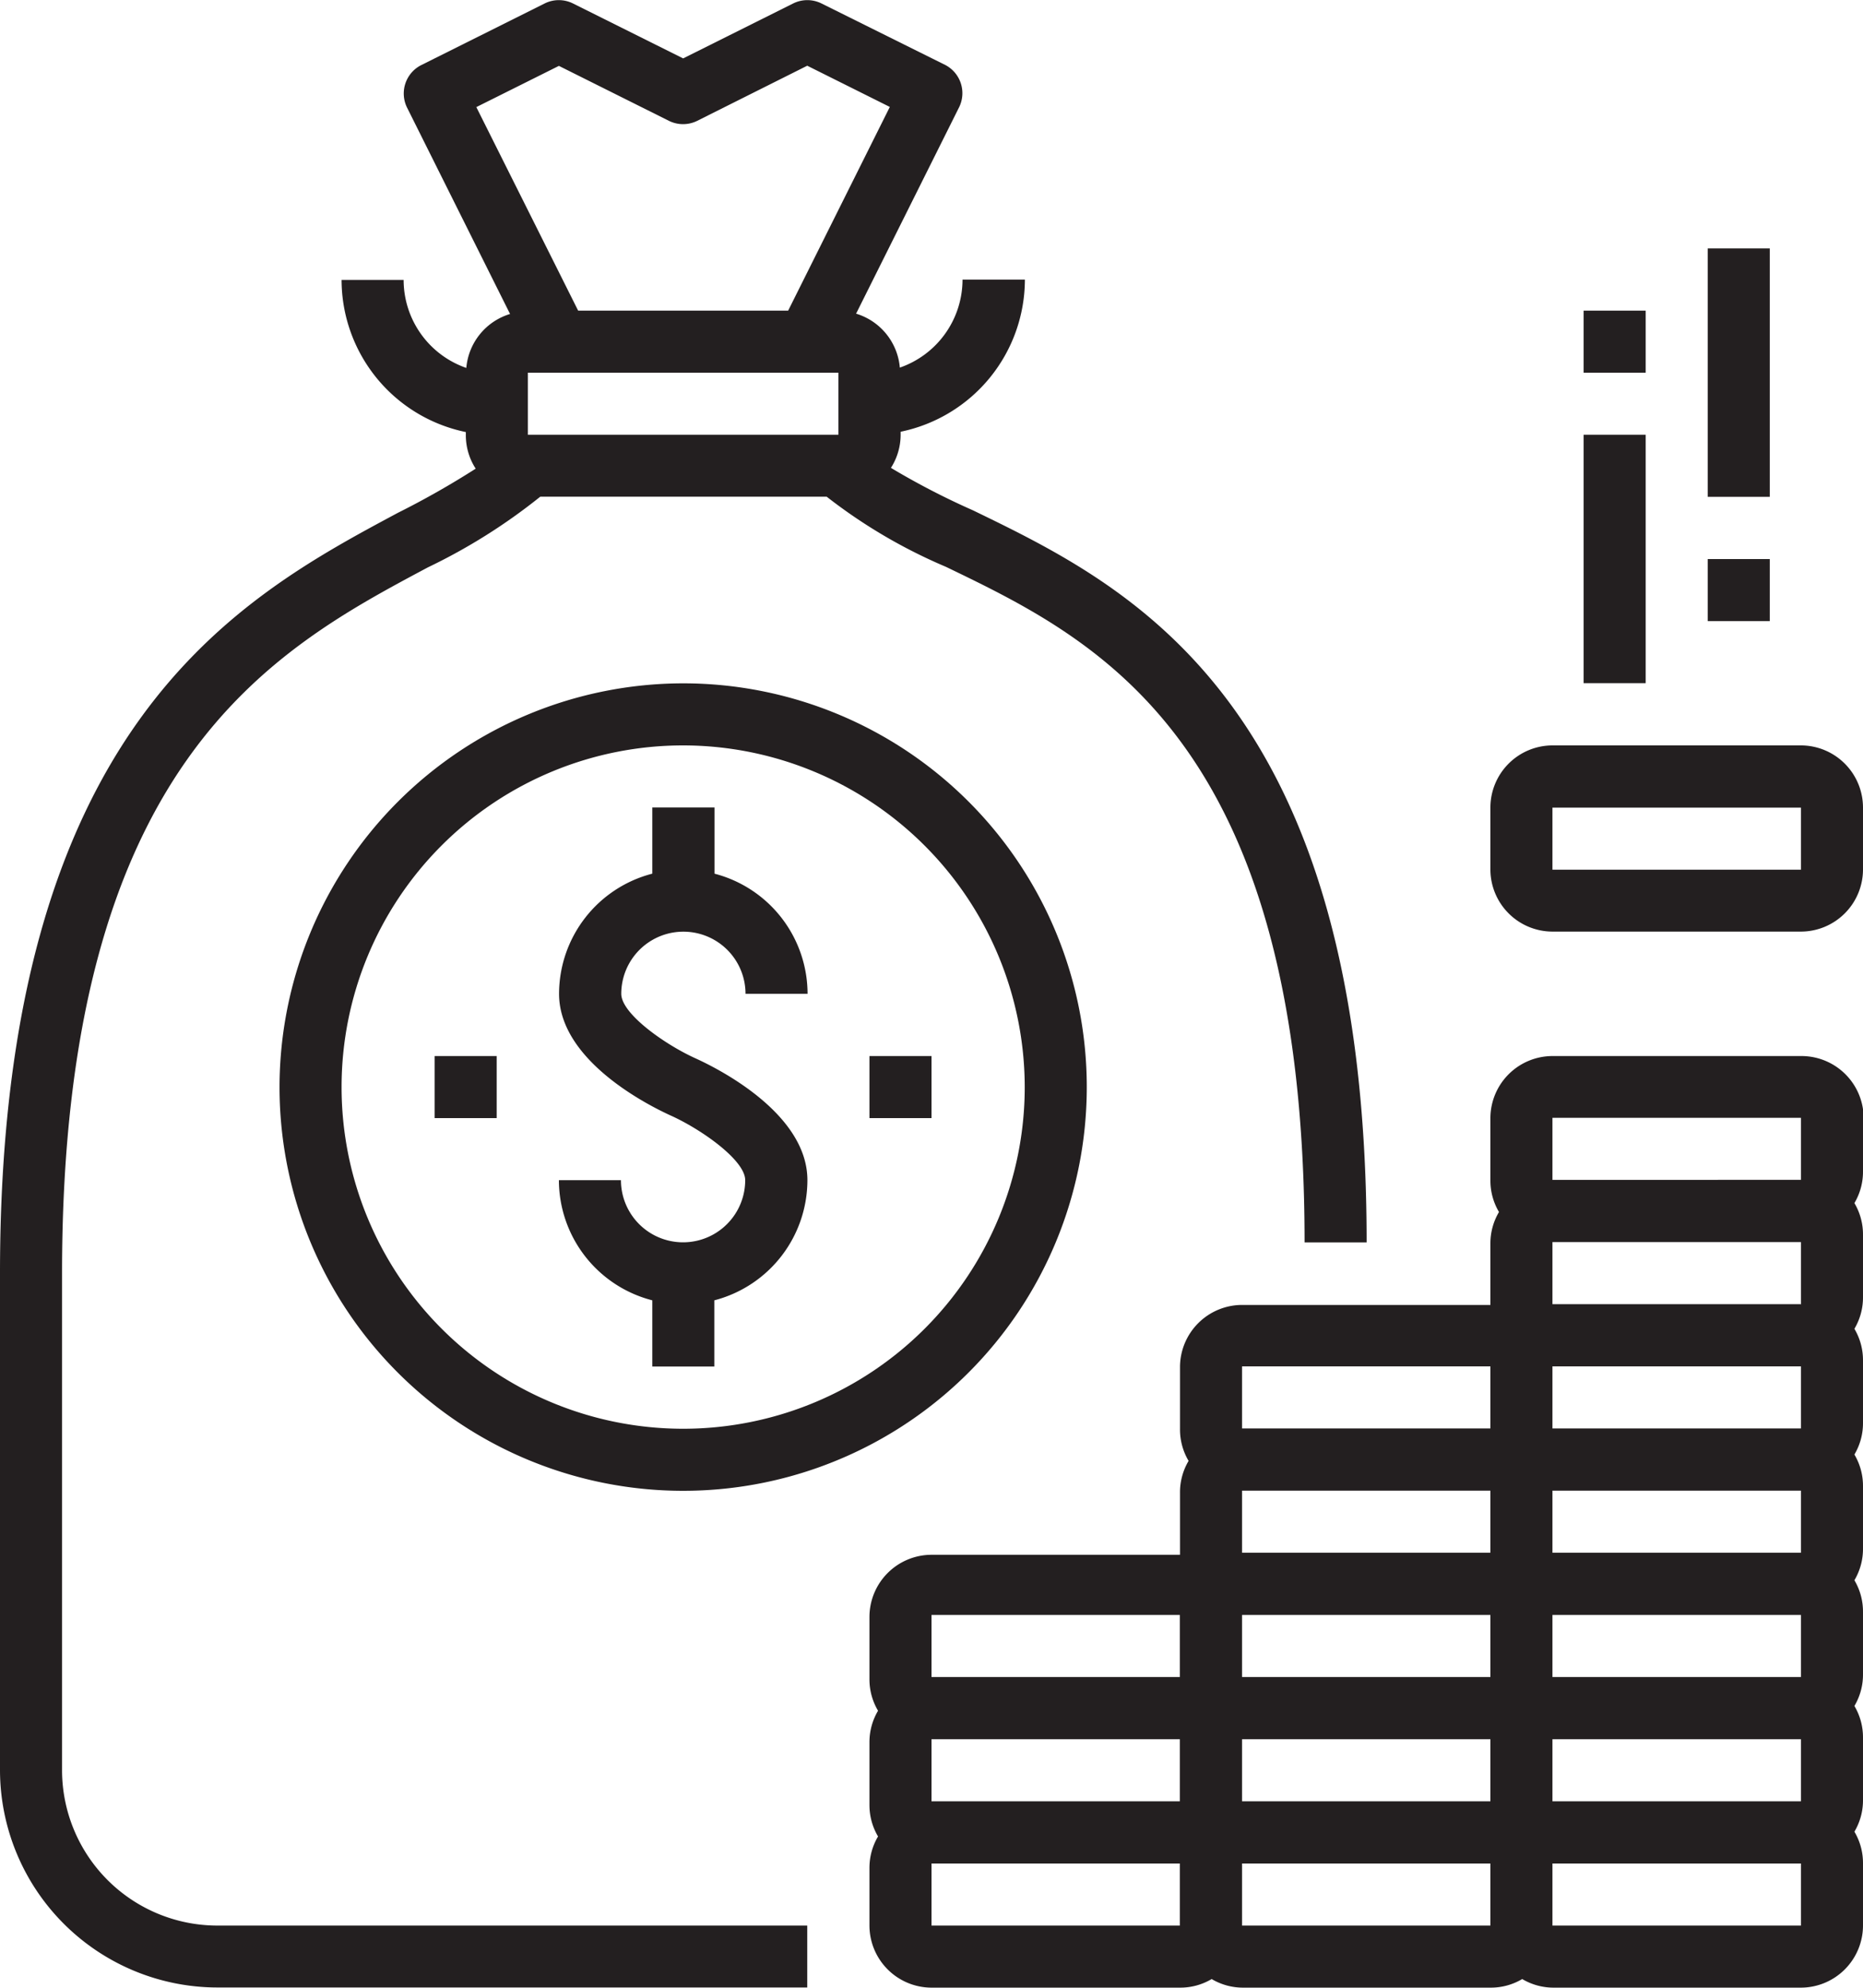
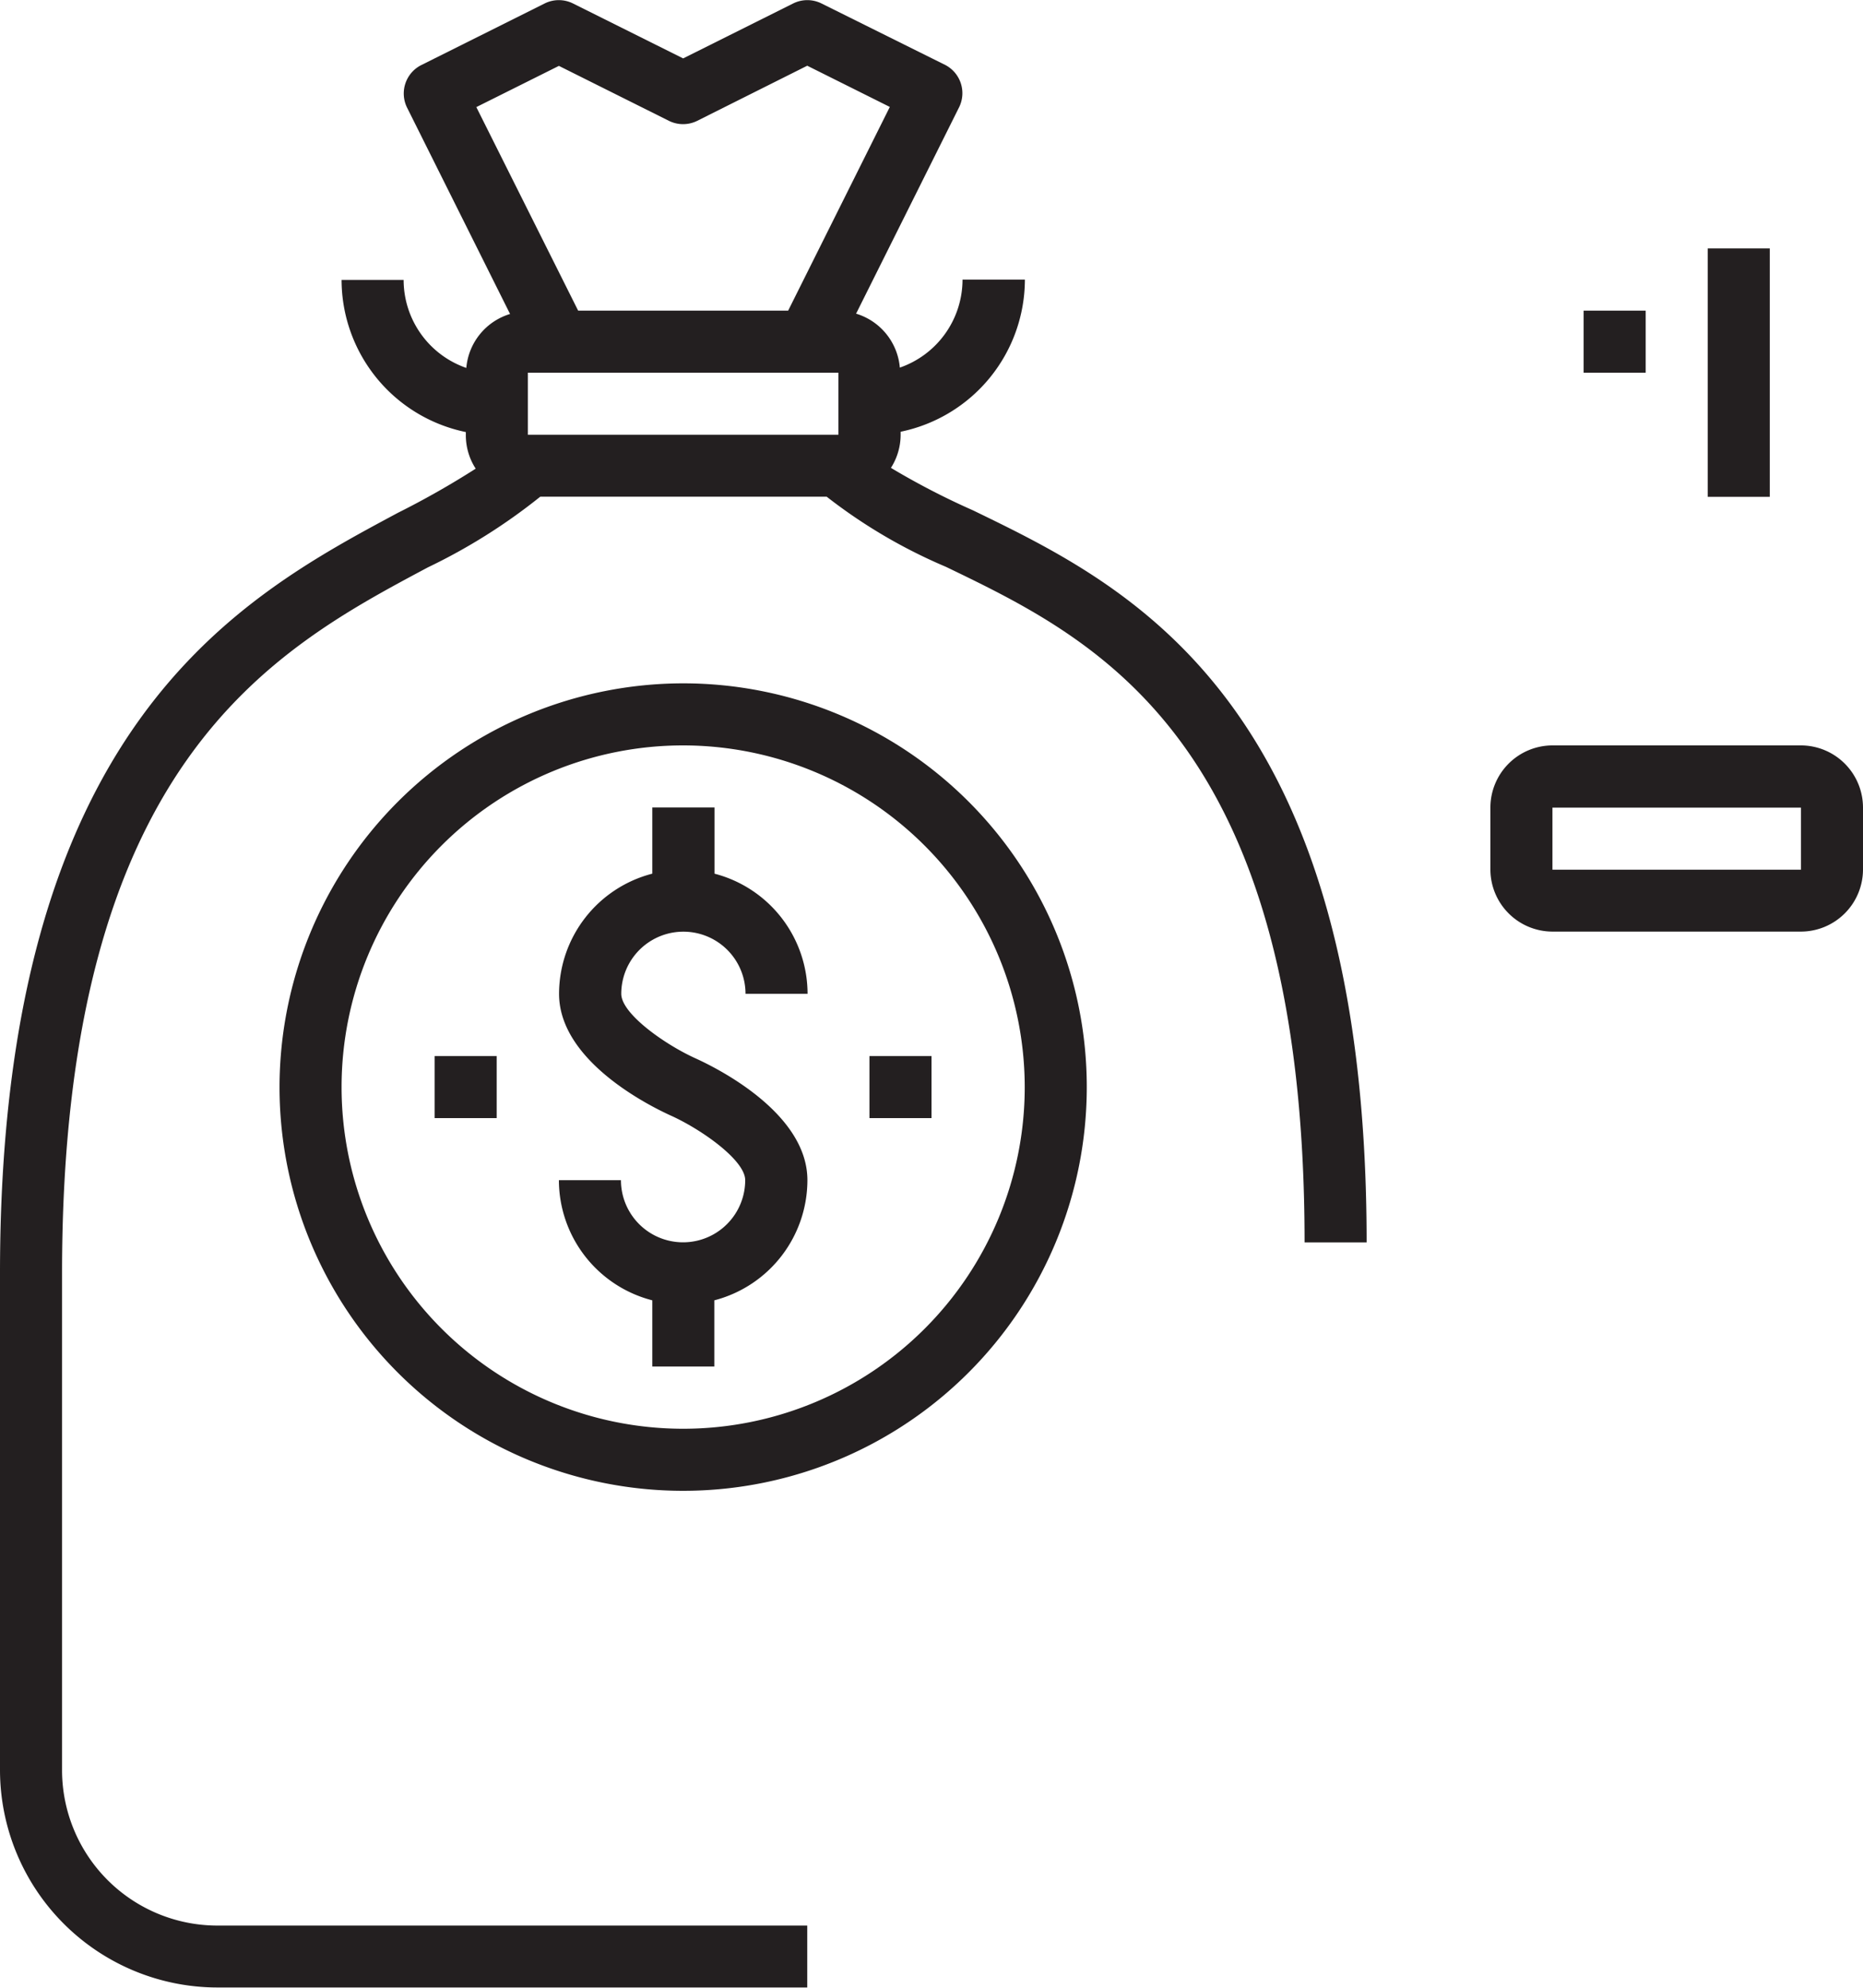
<svg xmlns="http://www.w3.org/2000/svg" viewBox="0 0 117.1 124.91">
  <defs>
    <style>.cls-1{fill:#231f20;}</style>
  </defs>
  <title>icon-money-savings</title>
  <g id="Layer_2" data-name="Layer 2">
    <g id="Layer_1-2" data-name="Layer 1">
      <path class="cls-1" d="M41,50.74V54.9a7.81,7.81,0,0,0-5.86,7.55c0,4.28,5.84,7.11,7,7.64,1.92.86,4.7,2.81,4.7,4.07a3.9,3.9,0,1,1-7.81,0h-3.9A7.81,7.81,0,0,0,41,81.71v4.16h3.9V81.71a7.81,7.81,0,0,0,5.85-7.55c0-4.28-5.84-7.11-7-7.64-1.92-.86-4.7-2.81-4.7-4.07a3.9,3.9,0,1,1,7.81,0h3.9a7.81,7.81,0,0,0-5.85-7.55V50.74Z" />
      <rect class="cls-1" x="54.65" y="66.36" width="3.9" height="3.9" />
      <rect class="cls-1" x="27.32" y="66.36" width="3.9" height="3.9" />
      <path class="cls-1" d="M3.9,111.25V80c0-32.08,13.28-39.17,23-44.35a36.46,36.46,0,0,0,7.06-4.44h18a33.26,33.26,0,0,0,7.5,4.41C68.95,40.2,82,46.45,82,78.07h3.9c0-34.07-14.89-41.22-24.74-46A47.34,47.34,0,0,1,56,29.4a3.87,3.87,0,0,0,.61-2.07v-.2a9.78,9.78,0,0,0,7.81-9.56H60.5a5.86,5.86,0,0,1-3.94,5.53,3.89,3.89,0,0,0-2.75-3.39l6.49-13a2,2,0,0,0-.87-2.62L51.62.21a2,2,0,0,0-1.75,0L42.94,3.67,36,.21a2,2,0,0,0-1.75,0l-7.81,3.9a2,2,0,0,0-.87,2.62l6.49,13a3.89,3.89,0,0,0-2.75,3.39,5.86,5.86,0,0,1-3.94-5.53h-3.9a9.78,9.78,0,0,0,7.81,9.56v.2a3.87,3.87,0,0,0,.62,2.1A53.92,53.92,0,0,1,25,32.23C15.07,37.55,0,45.59,0,80v31.23a13.68,13.68,0,0,0,13.66,13.66H50.74V121H13.66A9.77,9.77,0,0,1,3.9,111.25ZM33.18,27.32v-3.9H52.7v3.9ZM29.94,6.73l5.19-2.59L42.06,7.6a2,2,0,0,0,1.75,0l6.93-3.47,5.19,2.59L49.54,19.52H36.34Z" />
      <path class="cls-1" d="M17.57,68.31A25.37,25.37,0,1,0,42.94,42.94,25.4,25.4,0,0,0,17.57,68.31Zm46.84,0A21.47,21.47,0,1,1,42.94,46.84,21.49,21.49,0,0,1,64.41,68.31Z" />
-       <path class="cls-1" d="M113.2,66.36H97.58a3.91,3.91,0,0,0-3.9,3.9v3.9a3.86,3.86,0,0,0,.54,2,3.86,3.86,0,0,0-.54,2V82H78.07a3.91,3.91,0,0,0-3.9,3.9v3.9a3.86,3.86,0,0,0,.54,2,3.86,3.86,0,0,0-.54,2v3.9H58.55a3.91,3.91,0,0,0-3.9,3.9v3.9a3.86,3.86,0,0,0,.54,2,3.86,3.86,0,0,0-.54,2v3.9a3.86,3.86,0,0,0,.54,2,3.86,3.86,0,0,0-.54,2V121a3.91,3.91,0,0,0,3.9,3.9H74.16a3.86,3.86,0,0,0,2-.54,3.86,3.86,0,0,0,2,.54H93.68a3.86,3.86,0,0,0,2-.54,3.86,3.86,0,0,0,2,.54H113.2a3.91,3.91,0,0,0,3.9-3.9v-3.9a3.86,3.86,0,0,0-.54-2,3.86,3.86,0,0,0,.54-2v-3.9a3.86,3.86,0,0,0-.54-2,3.86,3.86,0,0,0,.54-2v-3.9a3.86,3.86,0,0,0-.54-2,3.86,3.86,0,0,0,.54-2v-3.9a3.86,3.86,0,0,0-.54-2,3.86,3.86,0,0,0,.54-2v-3.9a3.86,3.86,0,0,0-.54-2,3.86,3.86,0,0,0,.54-2v-3.9a3.86,3.86,0,0,0-.54-2,3.86,3.86,0,0,0,.54-2v-3.9A3.91,3.91,0,0,0,113.2,66.36ZM74.16,121H58.55v-3.9H74.16Zm0-7.81H58.55v-3.9H74.16Zm0-7.81H58.55v-3.9H74.16ZM93.68,121H78.07v-3.9H93.68Zm0-7.81H78.07v-3.9H93.68Zm0-7.81H78.07v-3.9H93.68Zm0-7.81H78.07v-3.9H93.68Zm0-7.81H78.07v-3.9H93.68ZM97.58,121v-3.9H113.2V121Zm15.61-7.81H97.58v-3.9H113.2v3.9Zm0-7.81H97.58v-3.9H113.2v3.9Zm0-7.81H97.58v-3.9H113.2v3.9Zm0-7.81H97.58v-3.9H113.2v3.9Zm0-7.81H97.58v-3.9H113.2V82Zm0-7.81H97.58v-3.9H113.2v3.9Z" />
      <path class="cls-1" d="M113.2,46.84H97.58a3.91,3.91,0,0,0-3.9,3.9v3.9a3.91,3.91,0,0,0,3.9,3.9H113.2a3.91,3.91,0,0,0,3.9-3.9v-3.9A3.91,3.91,0,0,0,113.2,46.84ZM97.58,54.65v-3.9H113.2v3.9Z" />
-       <rect class="cls-1" x="99.54" y="27.32" width="3.9" height="15.61" />
      <rect class="cls-1" x="107.34" y="15.61" width="3.9" height="15.61" />
      <rect class="cls-1" x="99.54" y="19.52" width="3.9" height="3.9" />
-       <rect class="cls-1" x="107.34" y="35.13" width="3.9" height="3.9" />
    </g>
  </g>
</svg>